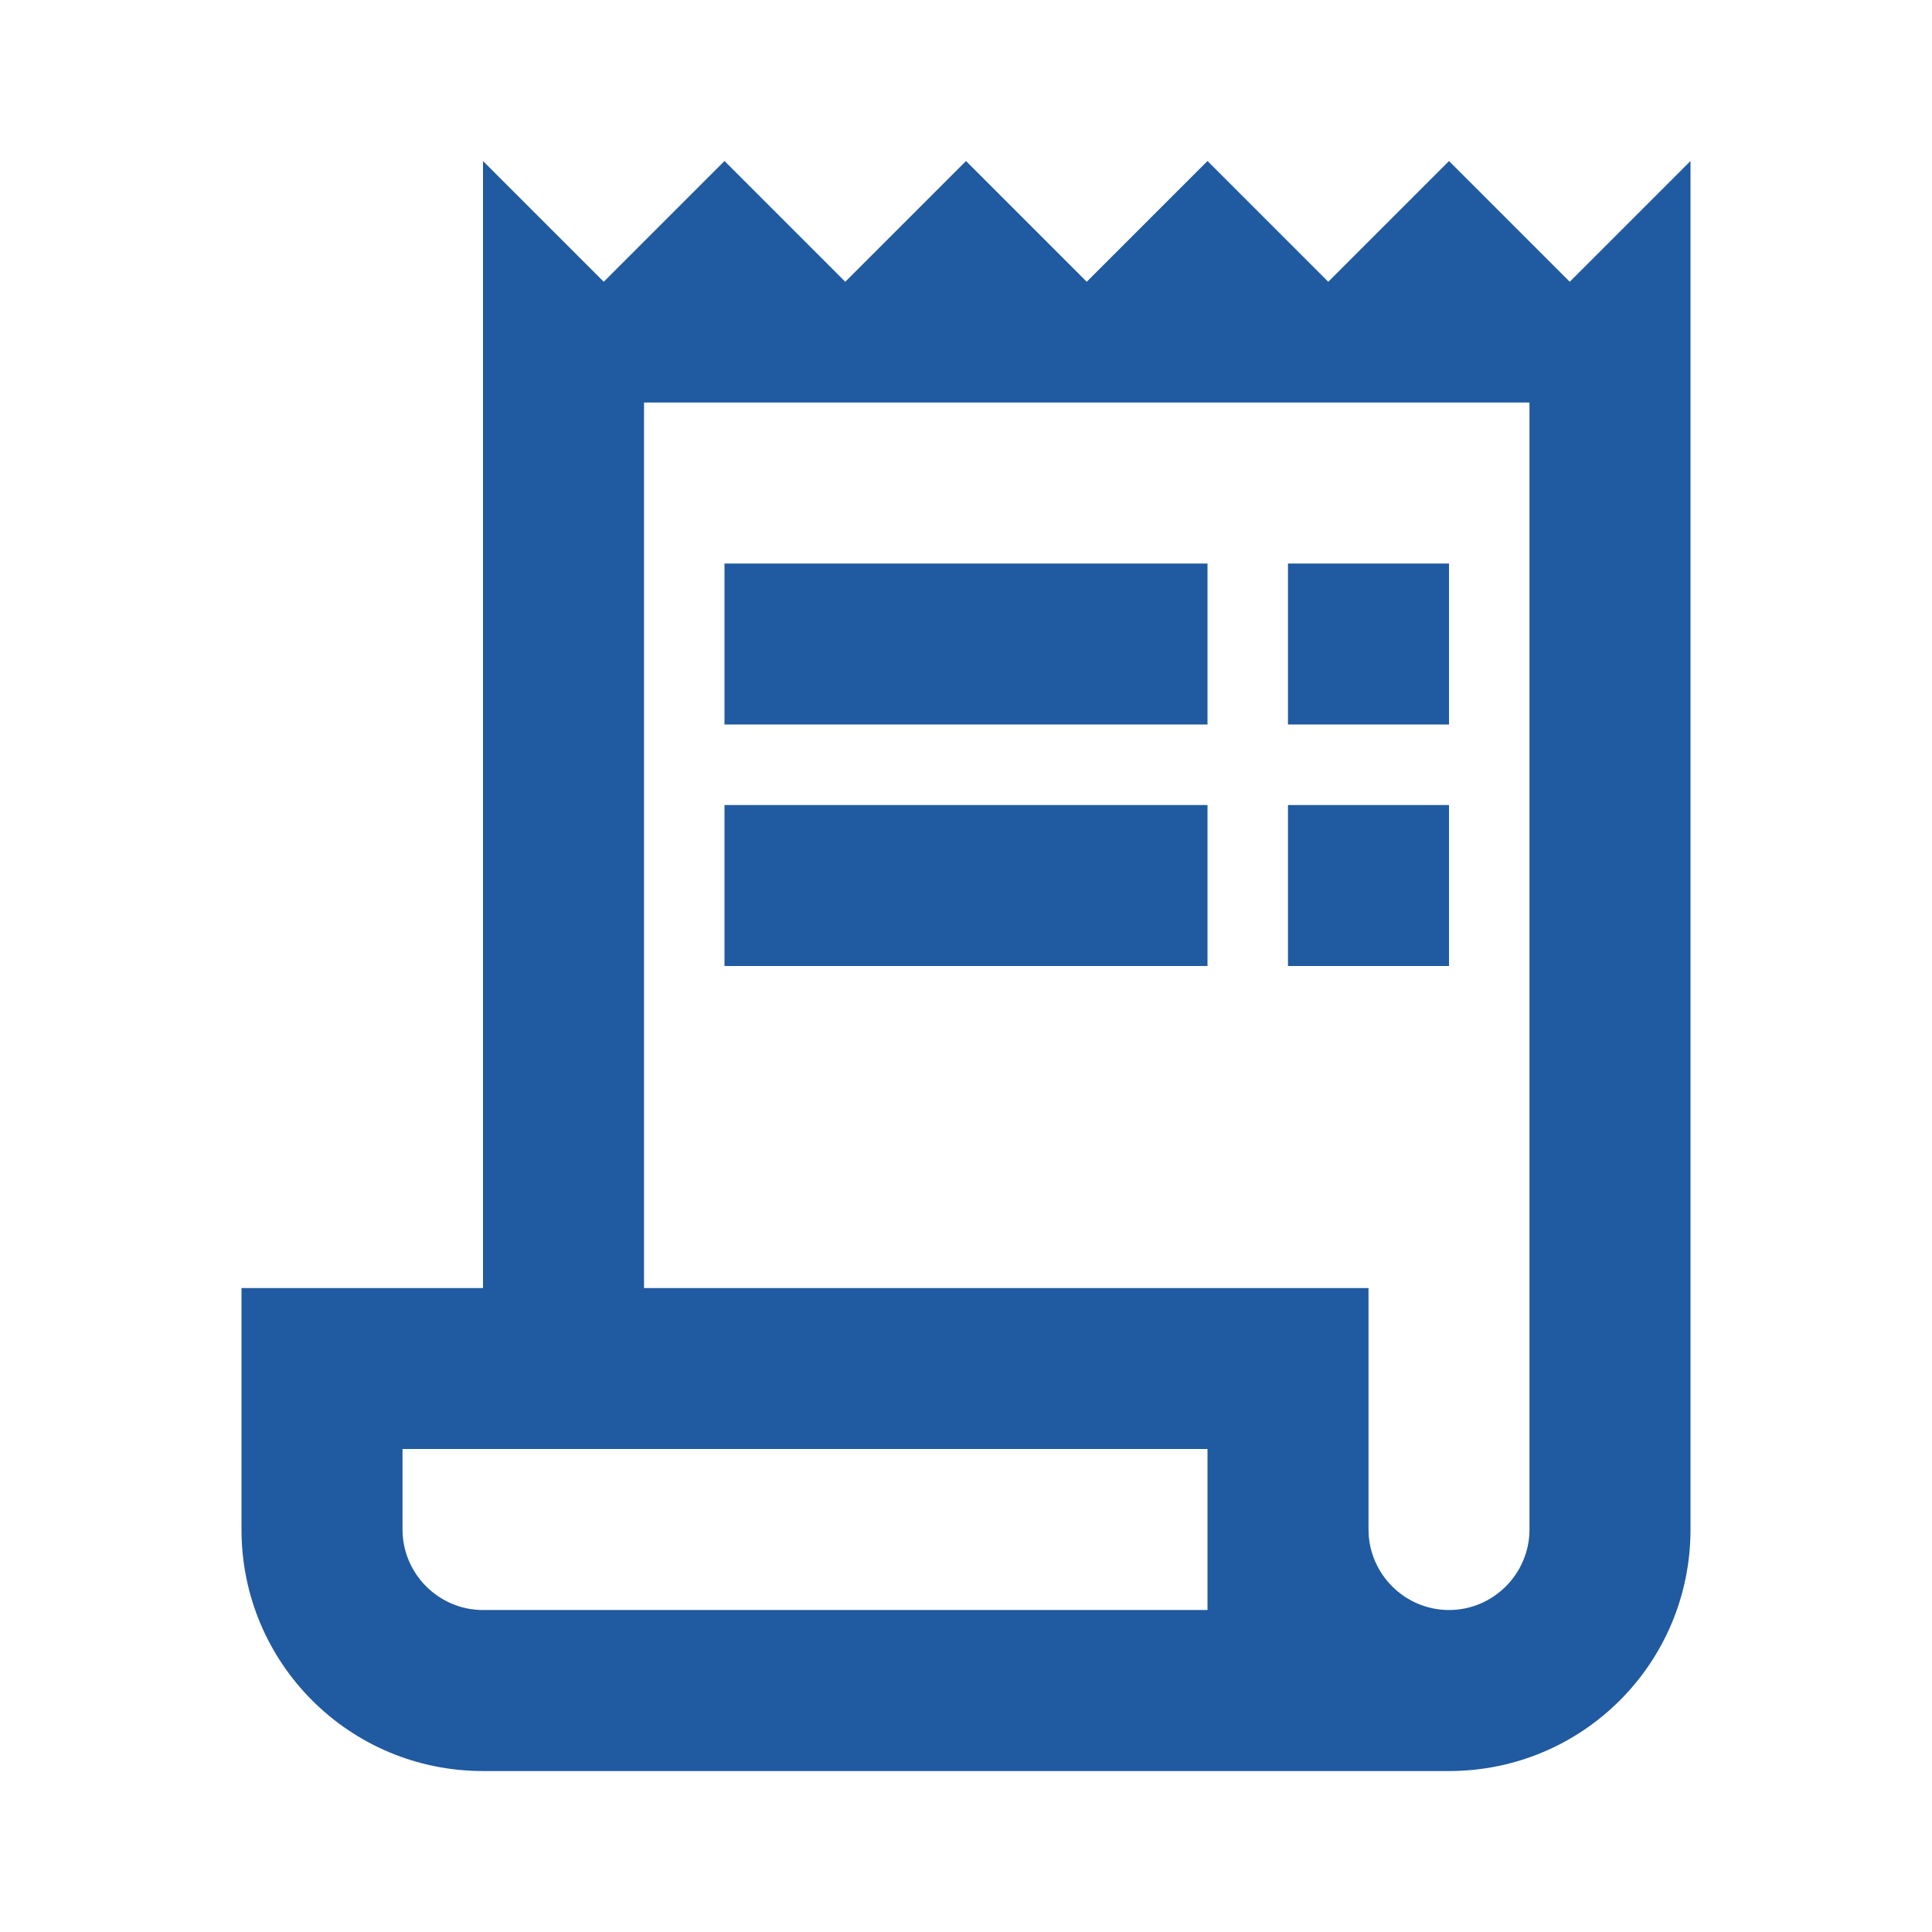
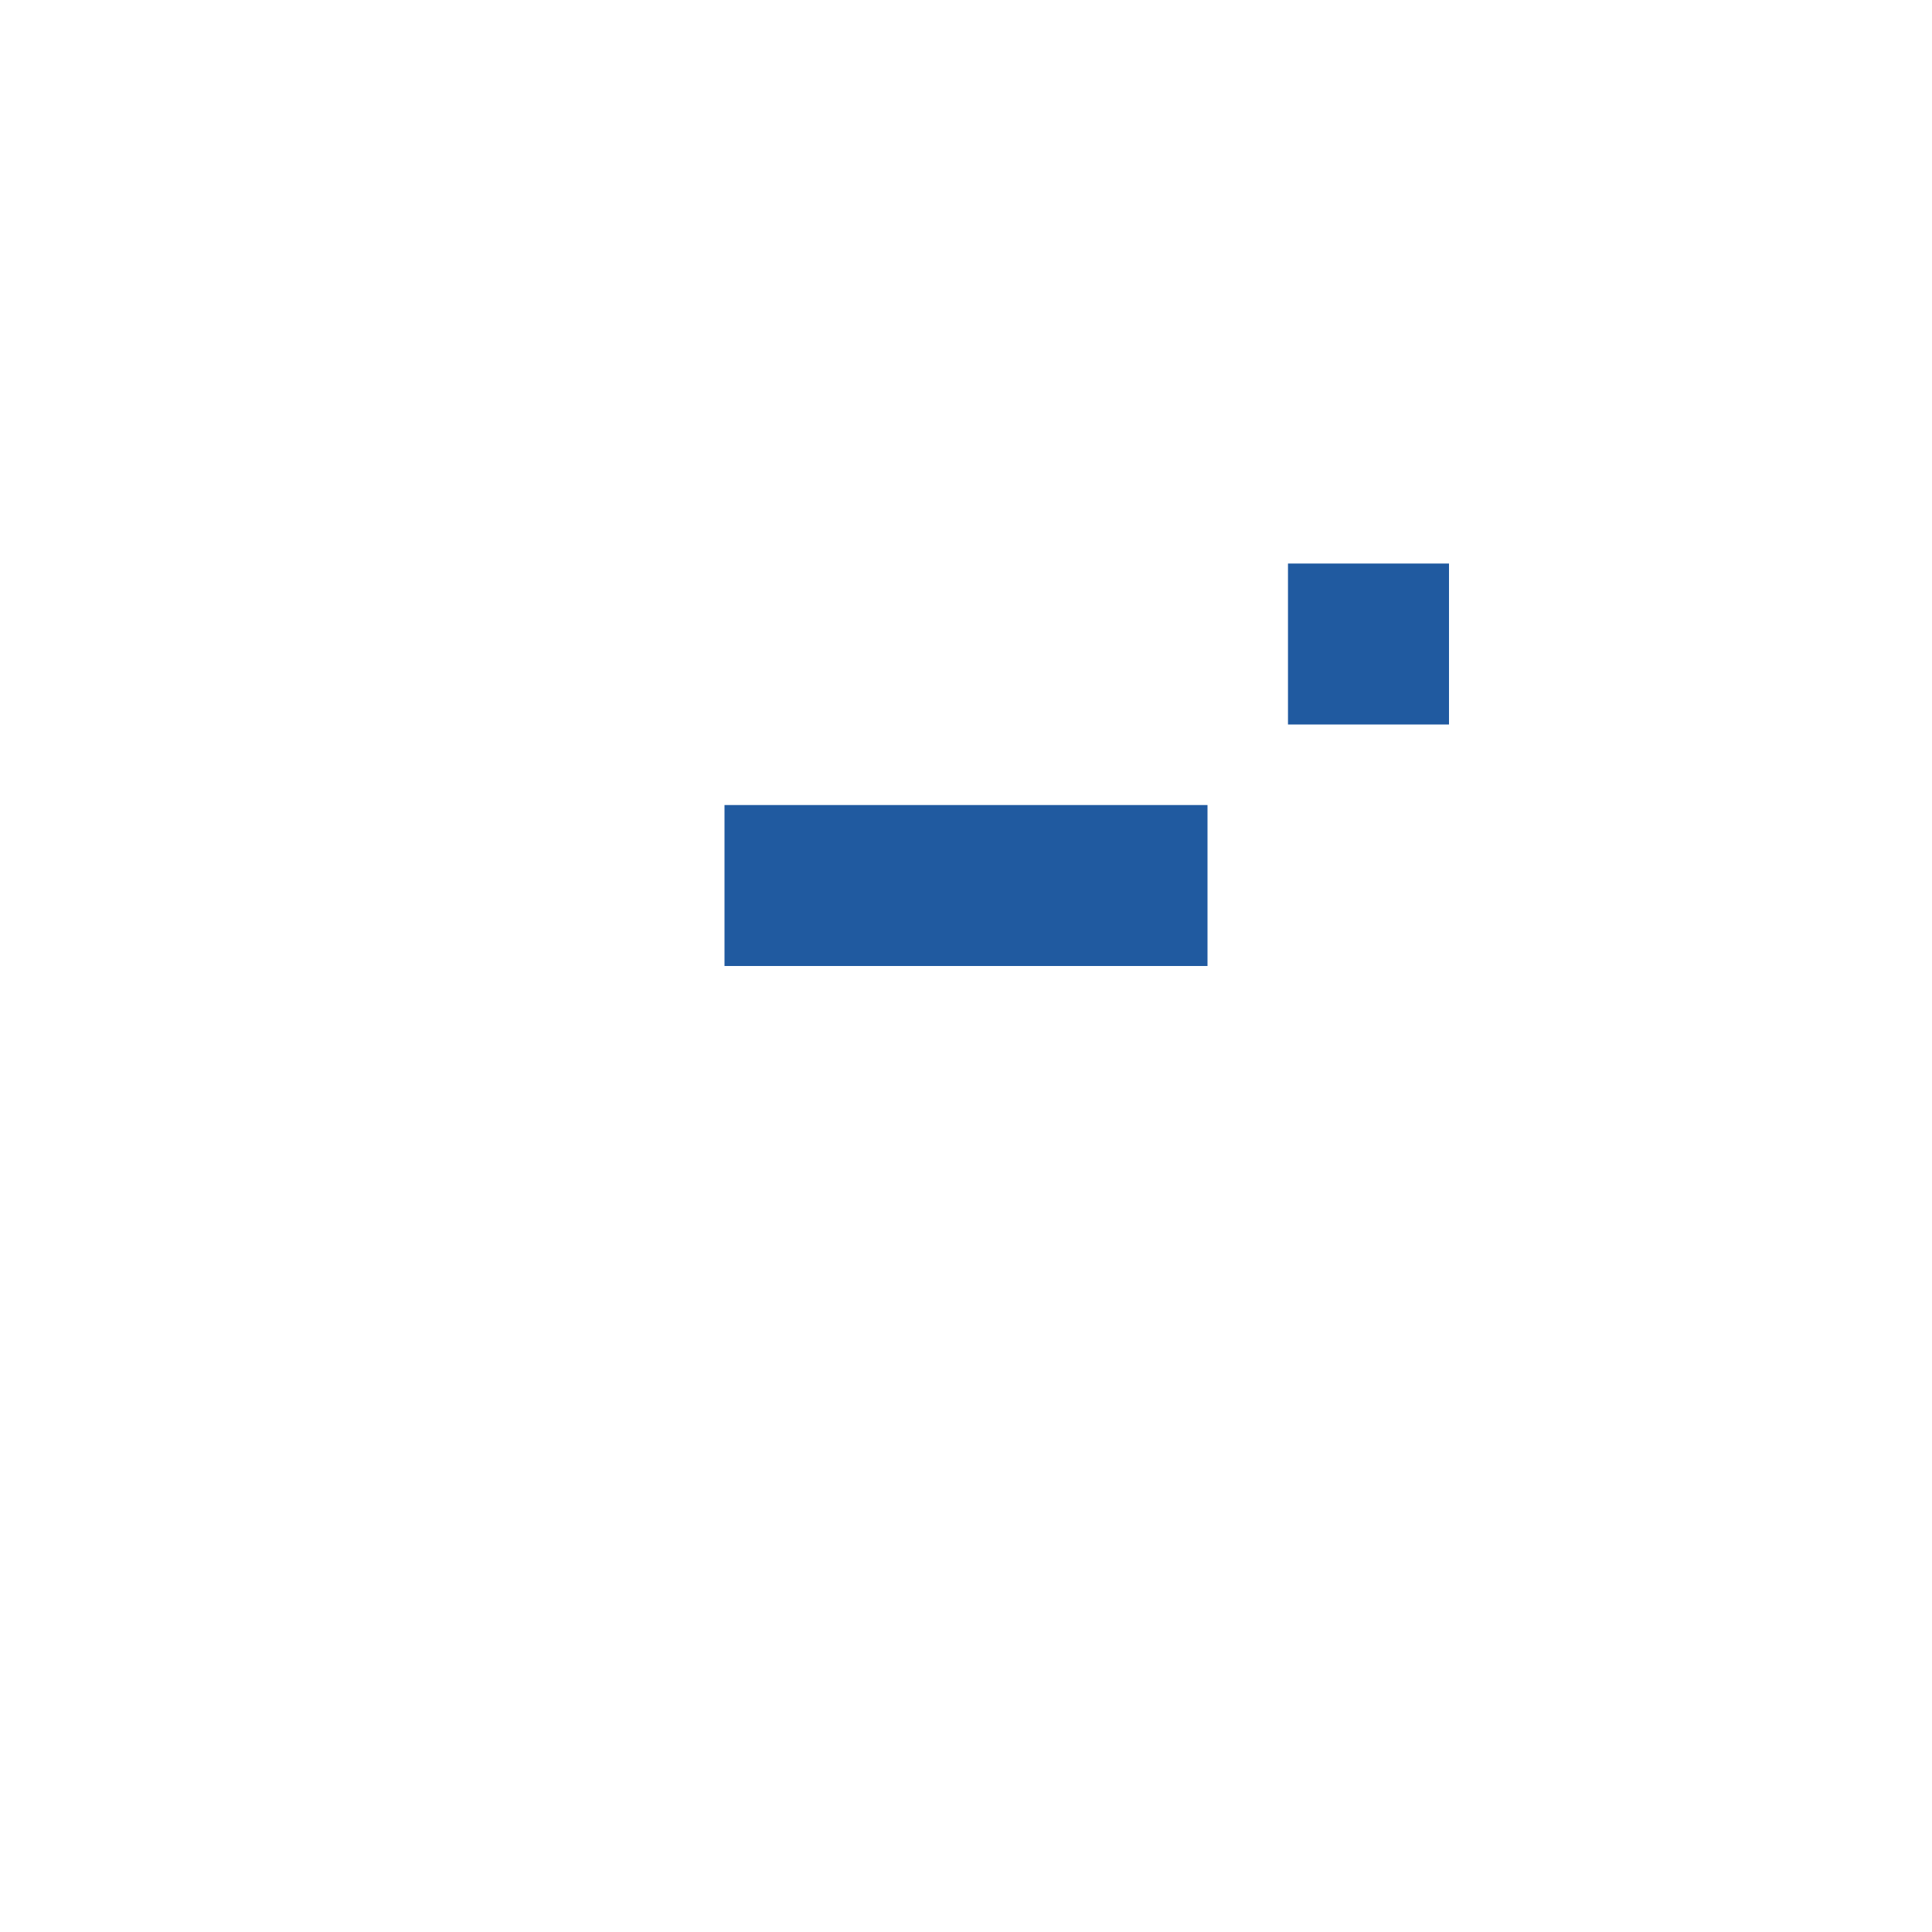
<svg xmlns="http://www.w3.org/2000/svg" width="32" height="32" viewBox="0 0 32 32" fill="none">
-   <path d="M26 4.667L24 2.667L22 4.667L20 2.667L18 4.667L16 2.667L14 4.667L12 2.667L10 4.667L8 2.667V21.334H4V25.334C4 27.547 5.787 29.334 8 29.334H24C26.213 29.334 28 27.547 28 25.334V2.667L26 4.667ZM20 26.667H8C7.267 26.667 6.667 26.067 6.667 25.334V24H20V26.667ZM25.333 25.334C25.333 26.067 24.733 26.667 24 26.667C23.267 26.667 22.667 26.067 22.667 25.334V21.334H10.667V6.667H25.333V25.334Z" fill="#205AA0" />
-   <path d="M20 9.334H12V12H20V9.334Z" fill="#205AA0" />
  <path d="M24 9.334H21.333V12H24V9.334Z" fill="#205AA0" />
  <path d="M20 13.334H12V16H20V13.334Z" fill="#205AA0" />
-   <path d="M24 13.334H21.333V16H24V13.334Z" fill="#205AA0" />
</svg>